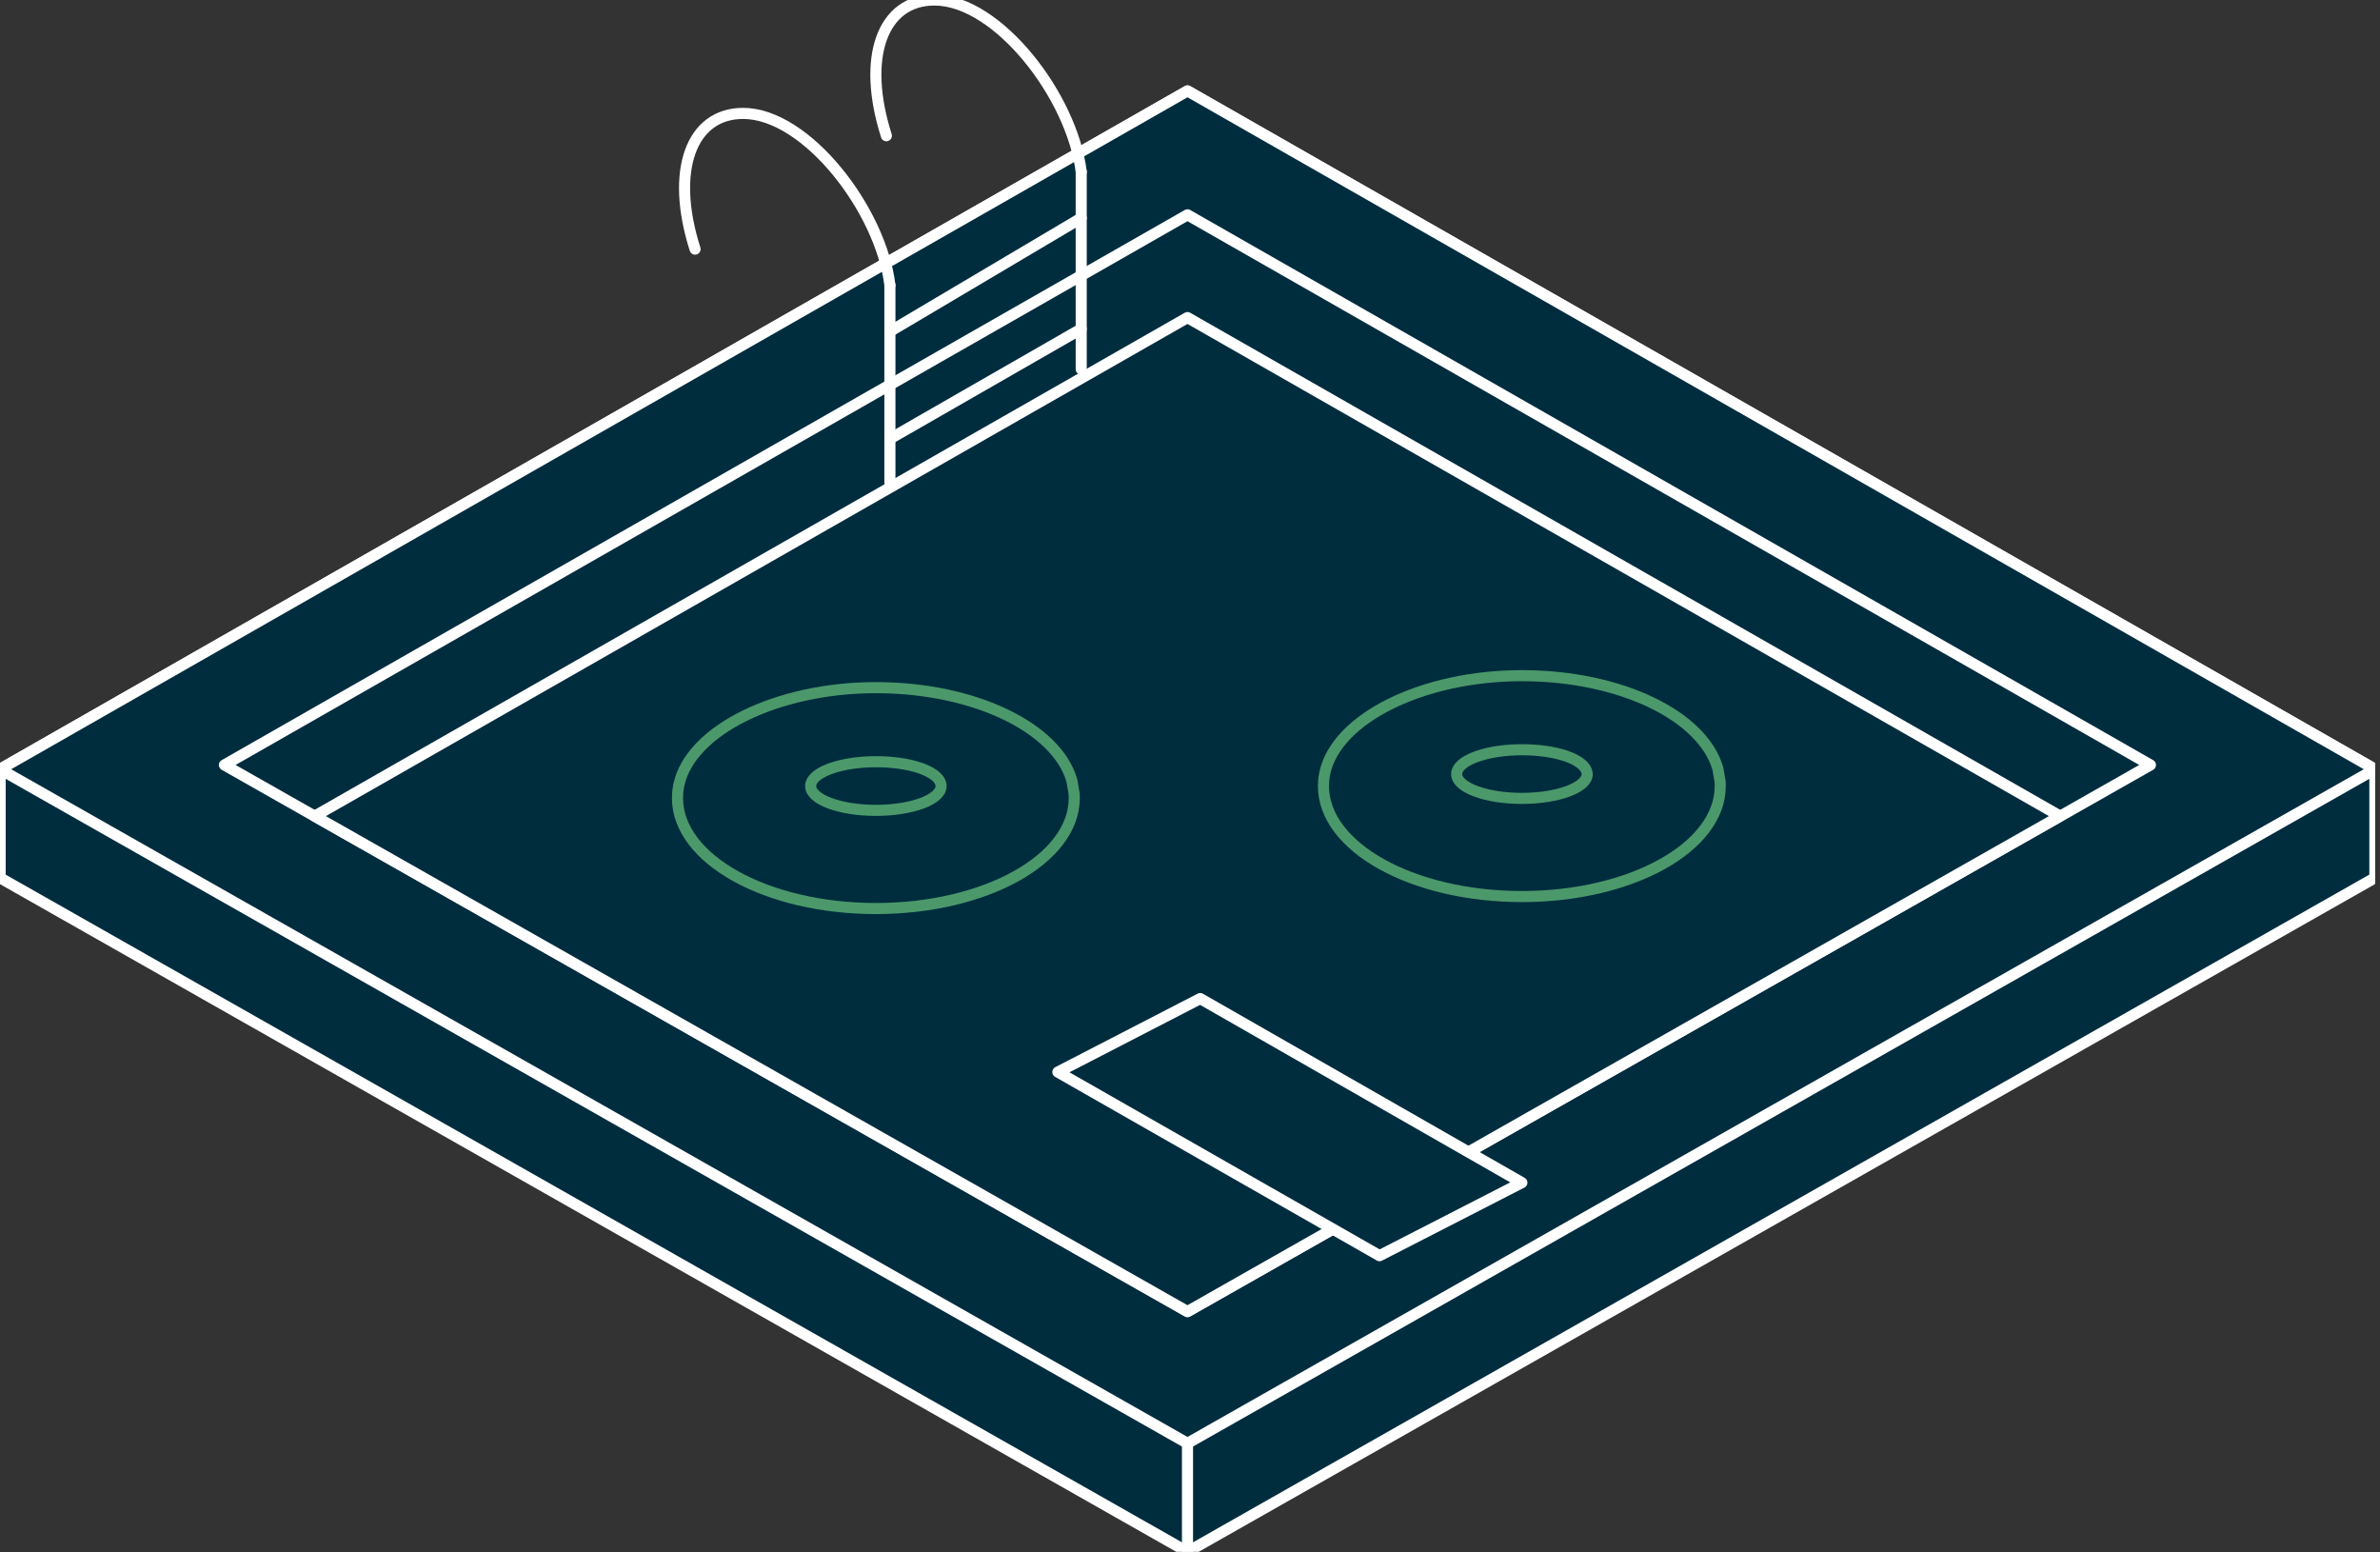
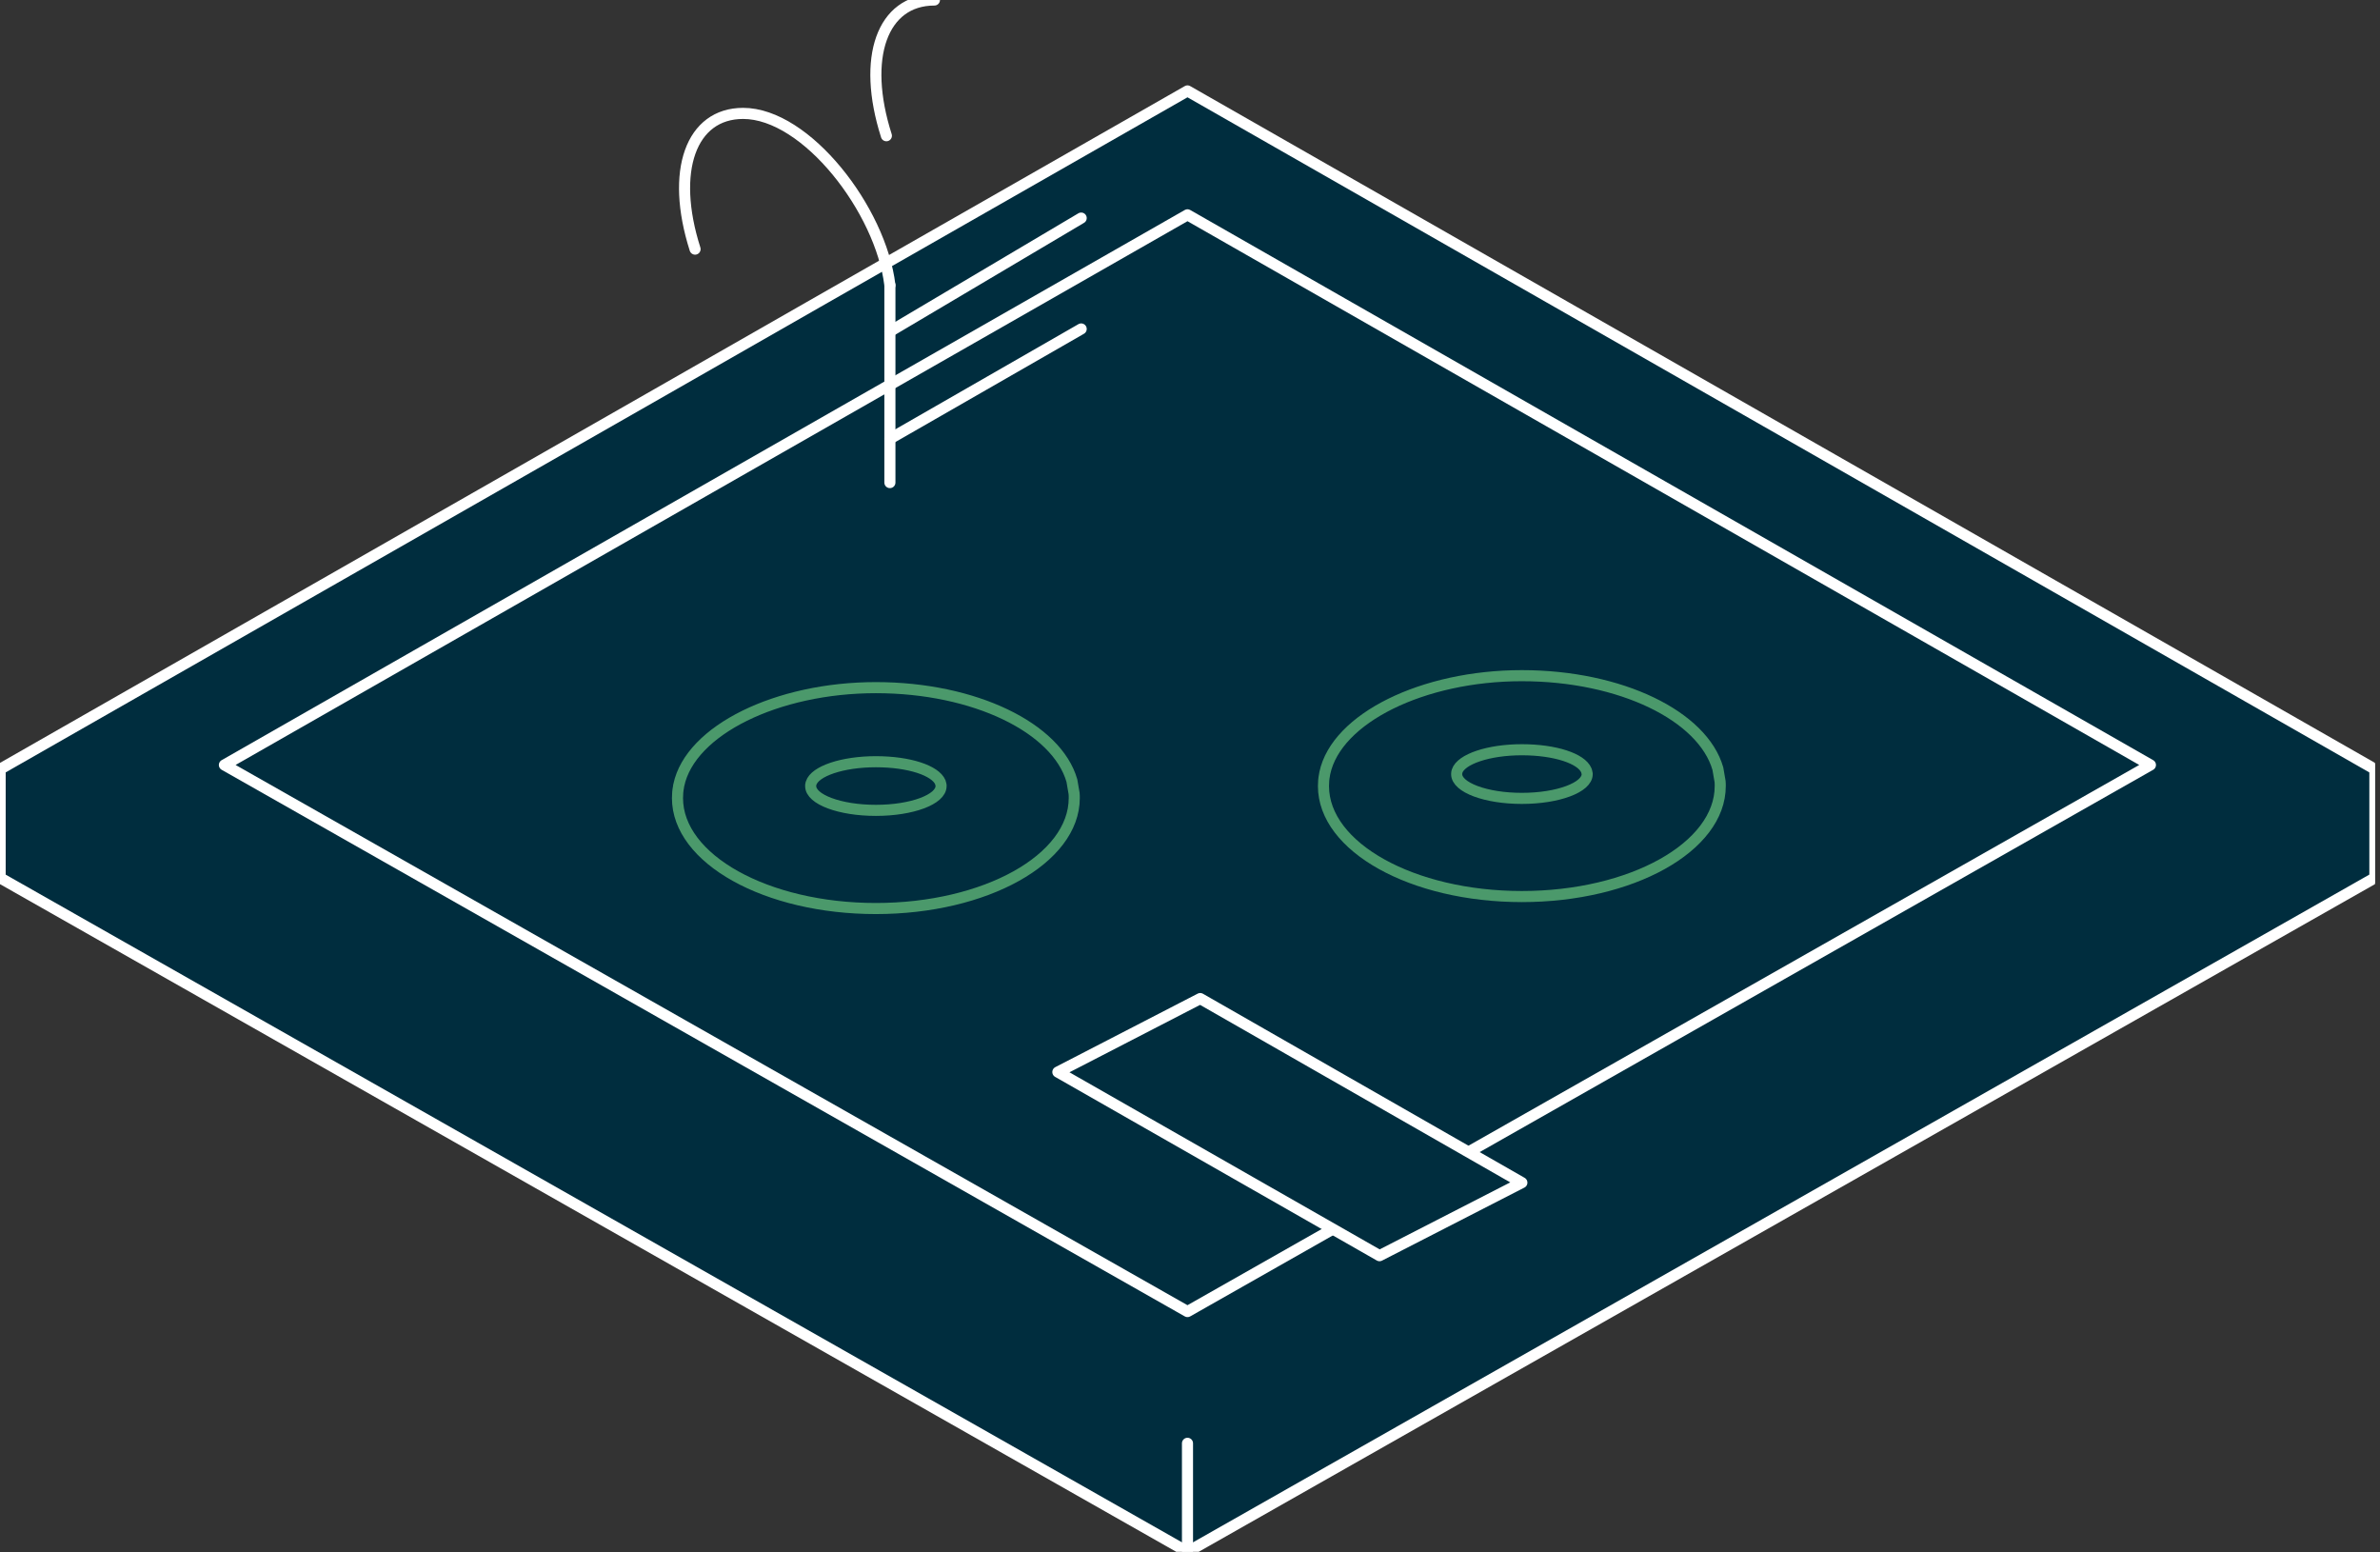
<svg xmlns="http://www.w3.org/2000/svg" width="161" height="105" viewBox="0 0 161 105" fill="none">
  <rect x="0" y="0" width="161" height="105" fill="#333333" stroke="none" />
  <g clip-path="url(#clip0_2082_63)">
    <path d="M160.66 52.03V59.37L80.33 104.96L0 59.37V52.03L45.09 26.28L55.34 20.42L80.33 6.15L160.66 52.03Z" fill="#002D3E" stroke="white" stroke-width="0.75" stroke-linecap="round" stroke-linejoin="round" />
-     <path d="M160.66 52.03L80.33 97.62L0 52.03L80.33 6.15L160.66 52.03Z" fill="#002D3E" stroke="white" stroke-width="0.75" stroke-linecap="round" stroke-linejoin="round" />
    <path d="M145.47 51.74L80.33 88.71L15.18 51.74L80.33 14.53L145.47 51.74Z" fill="#002D3E" stroke="white" stroke-width="0.75" stroke-linecap="round" stroke-linejoin="round" />
-     <path d="M139.359 55.2L80.329 88.71L21.289 55.2L80.329 21.48L139.359 55.2Z" fill="#002D3E" stroke="white" stroke-width="0.75" stroke-linecap="round" stroke-linejoin="round" />
    <path d="M71.561 72.51L93.321 84.93L102.951 79.99L81.191 67.54L71.561 72.51Z" fill="#002D3E" stroke="white" stroke-width="0.75" stroke-linecap="round" stroke-linejoin="round" />
    <path d="M60.199 32.64V19.29" stroke="white" stroke-width="0.75" stroke-linecap="round" stroke-linejoin="round" />
-     <path d="M73.141 24.97V11.61" stroke="white" stroke-width="0.75" stroke-linecap="round" stroke-linejoin="round" />
    <path d="M47.019 16.85C45.329 11.55 46.749 7.67 50.269 7.67C54.549 7.67 59.589 14.2 60.199 19.29" stroke="white" stroke-width="0.75" stroke-linecap="round" stroke-linejoin="round" />
-     <path d="M59.961 9.18C58.27 3.88 59.691 0 63.211 0C67.49 0 72.531 6.53 73.141 11.62" stroke="white" stroke-width="0.75" stroke-linecap="round" stroke-linejoin="round" />
+     <path d="M59.961 9.18C58.27 3.88 59.691 0 63.211 0" stroke="white" stroke-width="0.75" stroke-linecap="round" stroke-linejoin="round" />
    <path d="M60.199 22.42L73.139 14.75" stroke="white" stroke-width="0.75" stroke-linecap="round" stroke-linejoin="round" />
    <path d="M60.199 29.68L73.139 22.25" stroke="white" stroke-width="0.75" stroke-linecap="round" stroke-linejoin="round" />
    <path d="M0 59.37V52.03" stroke="white" stroke-width="0.75" stroke-linecap="round" stroke-linejoin="round" />
    <path d="M80.33 97.62V104.95" stroke="white" stroke-width="0.75" stroke-linecap="round" stroke-linejoin="round" />
    <path d="M160.66 59.37V52.03" stroke="white" stroke-width="0.75" stroke-linecap="round" stroke-linejoin="round" />
    <path d="M116.359 52.86C116.309 52.57 116.259 52.28 116.209 51.99C115.189 48.43 109.649 45.7 102.949 45.7C96.249 45.7 90.409 48.58 89.619 52.29C89.609 52.33 89.609 52.37 89.599 52.41C89.549 52.66 89.529 52.91 89.529 53.17C89.529 57.29 95.539 60.64 102.949 60.64C110.359 60.64 116.369 57.29 116.369 53.17C116.369 53.07 116.369 52.96 116.359 52.86ZM102.949 54C100.509 54 98.539 53.26 98.539 52.36C98.539 52.3 98.549 52.24 98.559 52.19C98.559 52.19 98.569 52.17 98.569 52.16C98.829 51.35 100.689 50.71 102.949 50.71C105.209 50.71 106.979 51.31 107.309 52.1C107.329 52.16 107.349 52.22 107.359 52.29C107.369 52.31 107.369 52.33 107.369 52.36C107.369 53.26 105.389 54 102.949 54Z" fill="#002D3E" stroke="#4B996B" stroke-width="0.75" stroke-linecap="round" stroke-linejoin="round" />
    <path d="M72.66 53.67C72.61 53.38 72.56 53.09 72.51 52.8C71.49 49.24 65.94 46.51 59.25 46.51C52.56 46.51 46.7 49.39 45.92 53.1C45.91 53.14 45.9 53.18 45.9 53.22C45.85 53.47 45.83 53.72 45.83 53.98C45.83 58.1 51.84 61.45 59.25 61.45C66.66 61.45 72.67 58.1 72.67 53.98C72.67 53.88 72.67 53.77 72.66 53.67ZM63.66 53.17C63.66 54.07 61.69 54.81 59.25 54.81C56.81 54.81 54.84 54.07 54.84 53.17C54.84 53.11 54.84 53.05 54.86 53C54.86 52.99 54.86 52.98 54.87 52.97C55.12 52.16 56.99 51.52 59.25 51.52C61.51 51.52 63.28 52.12 63.61 52.91C63.63 52.97 63.64 53.03 63.66 53.1V53.17Z" fill="#002D3E" stroke="#4B996B" stroke-width="0.75" stroke-linecap="round" stroke-linejoin="round" />
  </g>
  <defs>
    <clipPath id="clip0_2082_63">
      <rect width="160.66" height="104.96" fill="white" />
    </clipPath>
  </defs>
</svg>